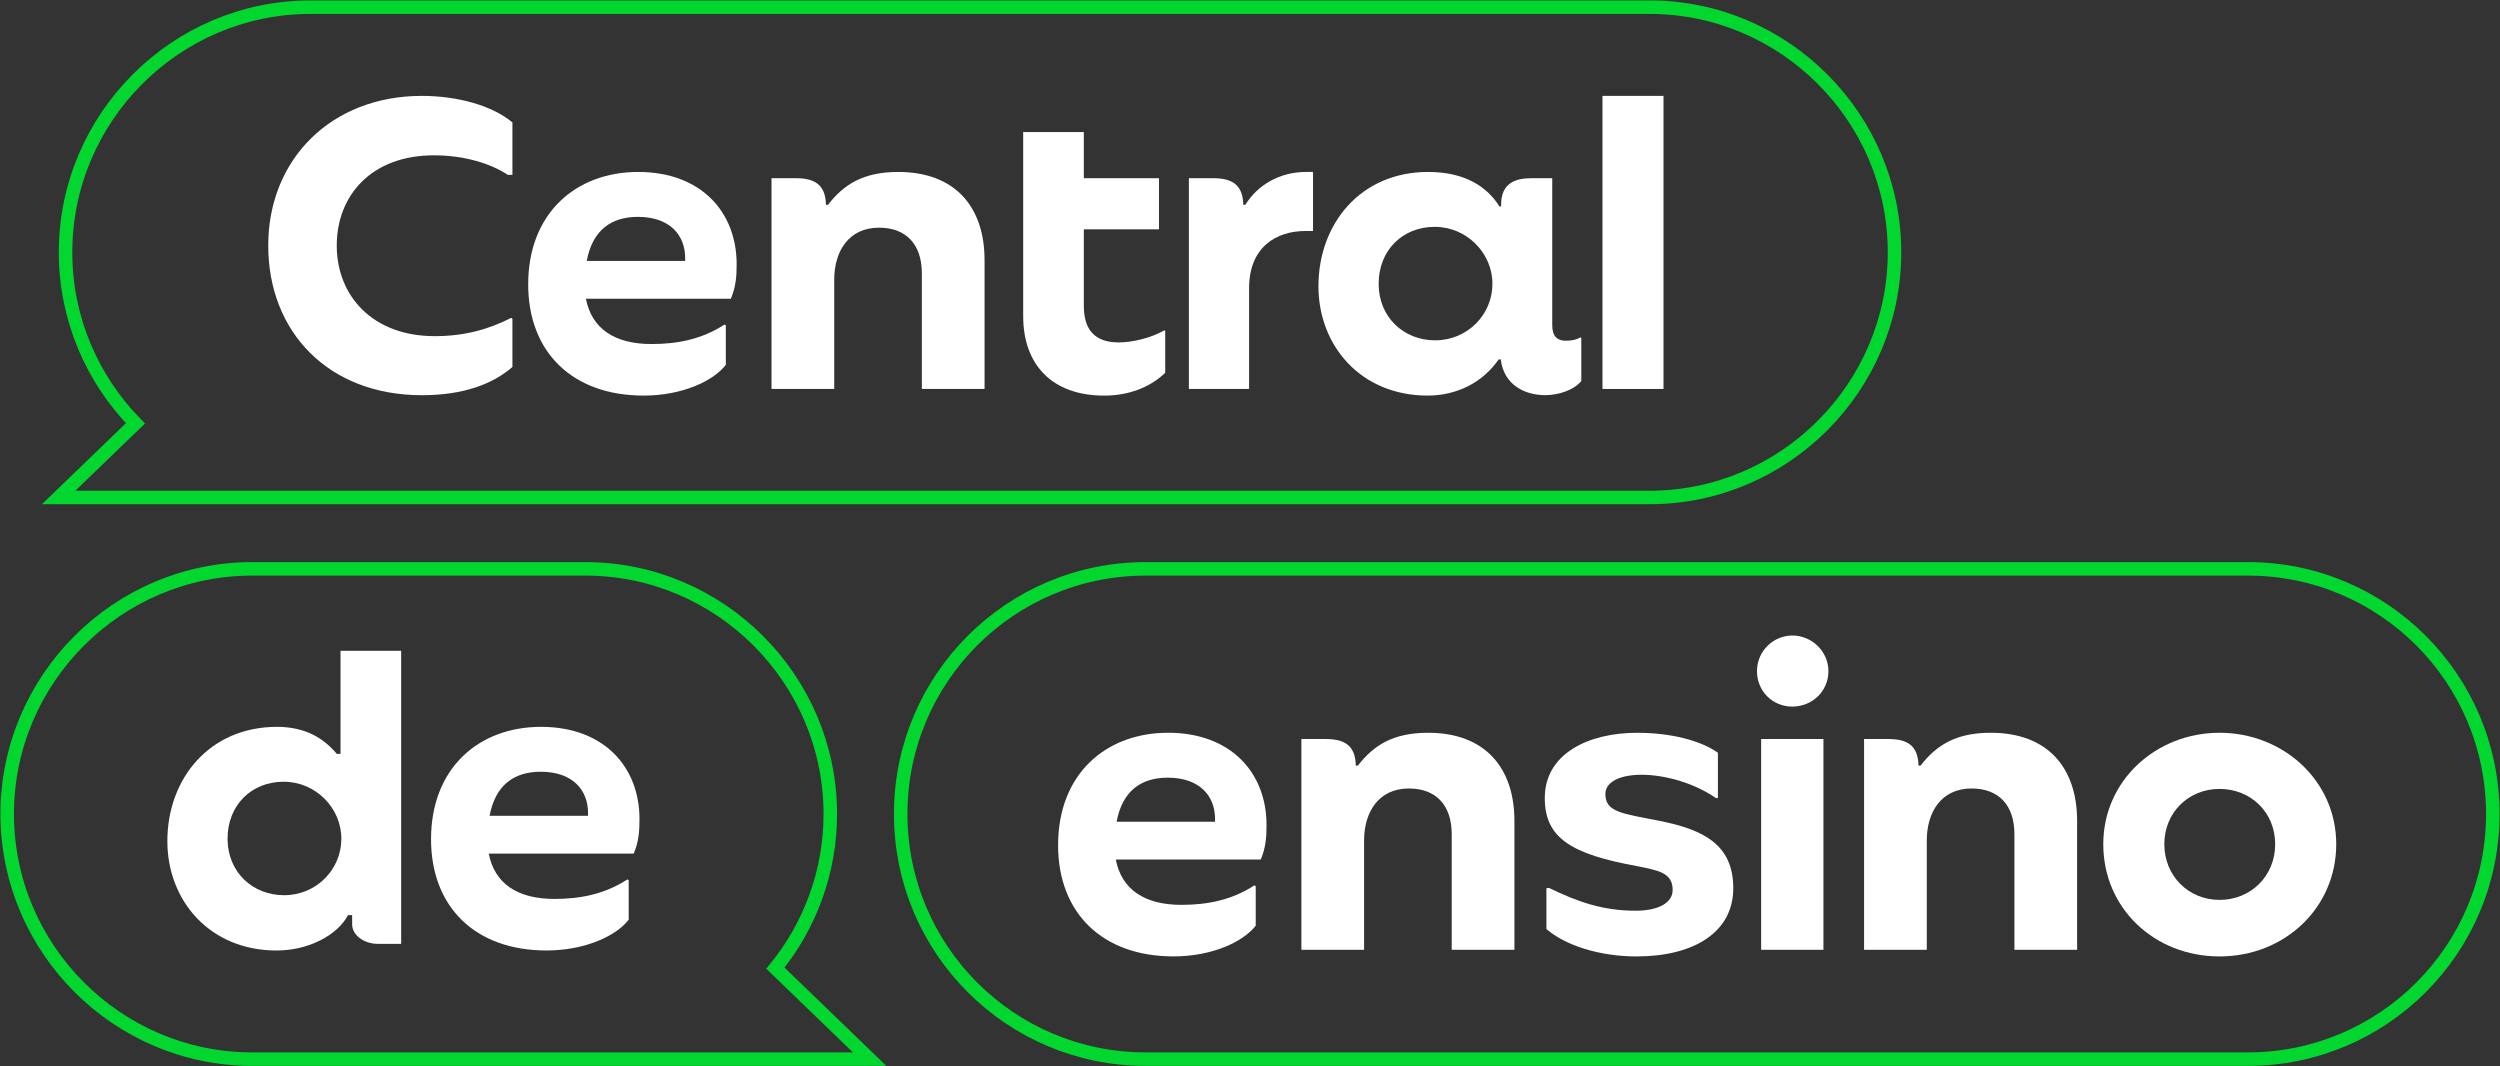
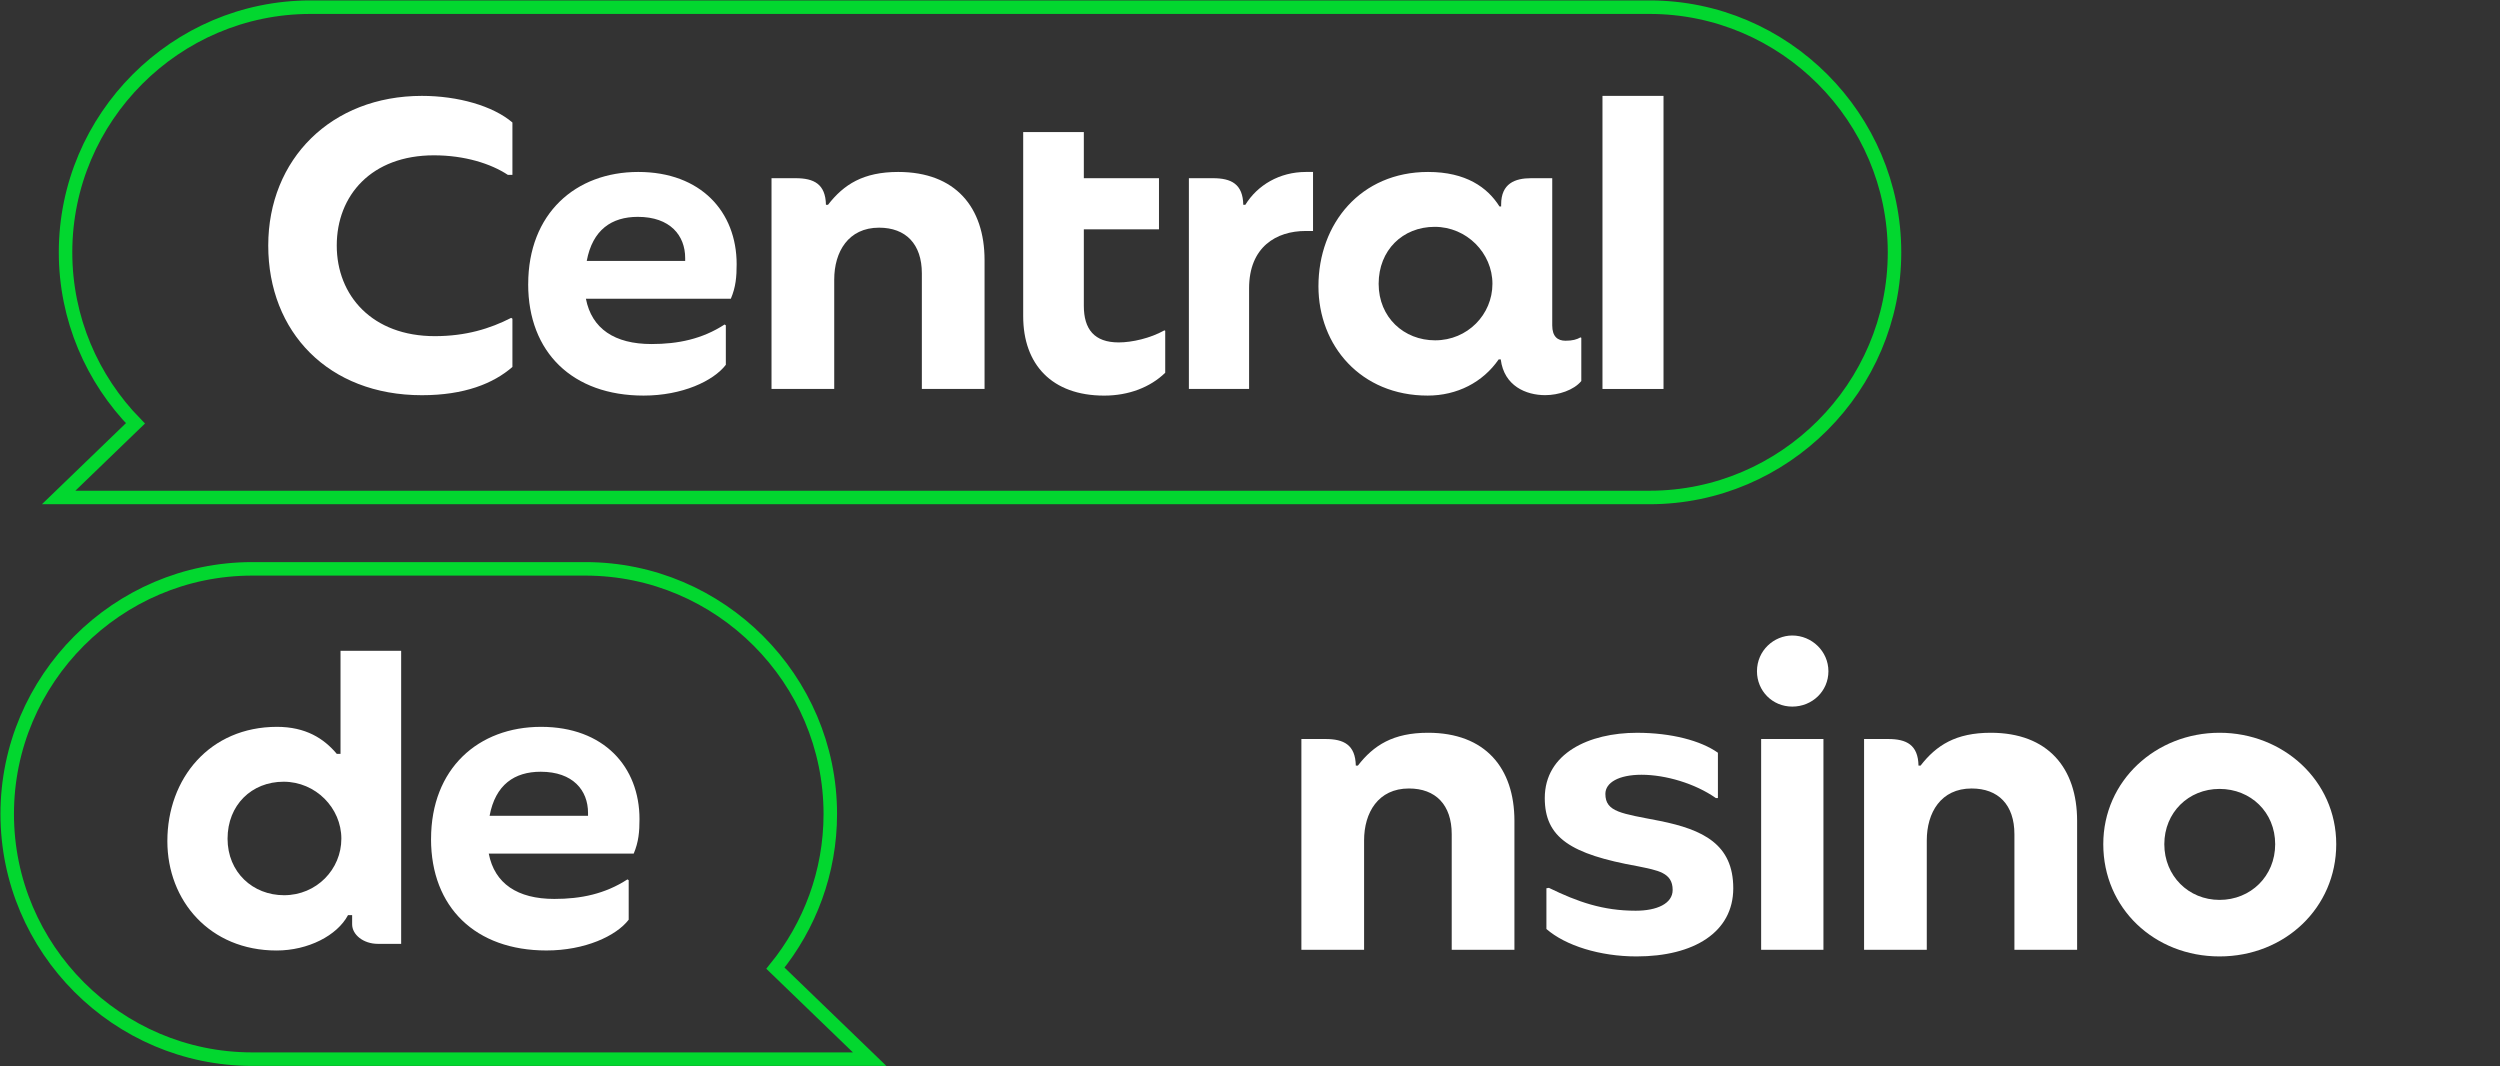
<svg xmlns="http://www.w3.org/2000/svg" width="422" height="180" viewBox="0 0 422 180" fill="none">
  <rect x="0" y="0" width="422" height="180" fill="#333333" stroke="none" />
  <g clip-path="url(#clip0_9141_14848)">
    <path d="M278.459 1.213H52.399C29.664 1.213 11.064 19.833 11.064 42.593C11.064 53.798 15.571 63.994 22.861 71.464L9.902 83.973H278.459C301.194 83.973 319.794 65.353 319.794 42.593C319.794 19.833 301.194 1.213 278.459 1.213Z" stroke="#02D72F" stroke-width="2.279" stroke-miterlimit="10" />
-     <path d="M379.449 96.023H193.372C170.543 96.023 152.037 114.549 152.037 137.402C152.037 160.256 170.543 178.782 193.372 178.782H379.449C402.278 178.782 420.784 160.256 420.784 137.402C420.784 114.549 402.278 96.023 379.449 96.023Z" stroke="#02D72F" stroke-width="2.279" stroke-miterlimit="10" />
    <path d="M45.279 41.448C45.279 26.854 55.932 16.185 71.214 16.185C77.314 16.185 83.201 17.871 86.496 20.674V29.516H85.725C82.852 27.622 78.435 26.218 73.247 26.218C62.731 26.218 56.844 32.956 56.844 41.444C56.844 49.931 62.872 56.742 73.388 56.742C78.644 56.742 82.711 55.479 86.287 53.657L86.496 53.798V61.941C83.274 64.749 78.363 66.711 71.214 66.711C55.442 66.711 45.279 56.047 45.279 41.448Z" fill="white" />
    <path d="M89.161 47.973C89.161 36.046 97.154 29.026 107.734 29.026C118.314 29.026 124.346 35.764 124.346 44.602C124.346 46.705 124.205 48.459 123.365 50.427H98.901C99.881 55.479 103.739 58.074 109.976 58.074C114.46 58.074 118.527 57.233 122.312 54.775L122.521 54.916V61.581C120.42 64.317 115.159 66.775 108.641 66.775C96.654 66.775 89.156 59.478 89.156 47.968L89.161 47.973ZM115.658 44.043V43.552C115.658 39.763 113.135 36.605 107.666 36.605C103.249 36.605 100.027 38.781 99.042 44.043H115.654H115.658Z" fill="white" />
    <path d="M130.237 30.08H134.304C137.39 30.08 139.351 31.061 139.419 34.569H139.768C142.433 31.129 145.728 29.026 151.615 29.026C161.287 29.026 166.193 34.992 166.193 43.902V65.657H155.609V46.151C155.609 41.171 152.877 38.431 148.388 38.431C143.2 38.431 140.817 42.502 140.817 47.201V65.657H130.232V30.08H130.237Z" fill="white" />
    <path d="M172.715 53.375V22.292H182.95V30.08H195.636V38.713H182.95V51.626C182.95 55.556 184.702 57.801 188.837 57.801C191.079 57.801 194.165 57.101 196.548 55.765L196.689 55.834V62.922C194.165 65.375 190.521 66.779 186.386 66.779C177.553 66.779 172.715 61.518 172.715 53.375Z" fill="white" />
    <path d="M200.684 30.08H204.75C207.837 30.08 209.798 31.061 209.866 34.569H210.215C212.248 31.27 215.961 29.026 220.45 29.026H221.639V38.99H220.377C215.471 38.99 210.846 41.657 210.846 48.673V65.653H200.684V30.075V30.08Z" fill="white" />
    <path d="M222.553 48.323C222.553 37.727 229.701 29.026 241.057 29.026C247.434 29.026 251.079 31.62 253.113 34.851H253.394V34.501C253.394 30.993 255.709 30.08 258.441 30.08H262.018V54.92C262.018 56.815 262.93 57.515 264.26 57.515C265.454 57.515 266.153 57.306 266.783 56.951L266.924 57.02V64.317C265.662 65.862 263.071 66.702 260.824 66.702C257.601 66.702 253.884 65.157 253.326 60.668H252.976C250.312 64.526 245.968 66.775 240.989 66.775C229.706 66.775 222.553 58.355 222.553 48.318V48.323ZM242.251 57.447C247.72 57.447 251.923 53.094 251.923 47.905C251.923 42.716 247.58 38.29 242.179 38.29C236.777 38.29 232.715 42.221 232.715 47.905C232.715 53.589 236.991 57.447 242.247 57.447H242.251Z" fill="white" />
    <path d="M270.498 16.185H280.801V65.657H270.498V16.185Z" fill="white" />
-     <path d="M178.606 142.638C178.606 130.711 186.599 123.691 197.179 123.691C207.759 123.691 213.791 130.429 213.791 139.267C213.791 141.37 213.65 143.124 212.811 145.092H188.346C189.327 150.144 193.185 152.739 199.421 152.739C203.905 152.739 207.972 151.898 211.758 149.44L211.966 149.581V156.247C209.865 158.982 204.604 161.44 198.087 161.44C186.1 161.44 178.602 154.143 178.602 142.634L178.606 142.638ZM205.099 138.708V138.217C205.099 134.428 202.576 131.27 197.106 131.27C192.69 131.27 189.467 133.446 188.483 138.708H205.095H205.099Z" fill="white" />
    <path d="M219.678 124.745H223.745C226.832 124.745 228.792 125.726 228.86 129.234H229.21C231.874 125.794 235.169 123.691 241.056 123.691C250.728 123.691 255.635 129.657 255.635 138.567V160.322H245.05V140.816C245.05 135.836 242.318 133.096 237.829 133.096C232.641 133.096 230.258 137.167 230.258 141.866V160.322H219.674V124.745H219.678Z" fill="white" />
    <path d="M261.035 156.815V149.94L261.457 149.872C266.363 152.257 270.571 153.729 276.108 153.729C279.685 153.729 282.344 152.534 282.344 150.222C282.344 147.273 279.821 146.923 276.458 146.223C265.101 144.188 260.758 141.38 260.758 134.714C260.758 127.135 268.256 123.695 276.317 123.695C282.136 123.695 287.11 125.027 289.983 127.062V134.709H289.634C286.13 132.251 281.151 130.779 277.088 130.779C273.235 130.779 270.988 132.11 270.988 134.005C270.988 137.09 273.721 137.304 280.17 138.567C287.46 140.039 292.575 142.497 292.575 149.935C292.575 157.373 285.916 161.445 276.244 161.445C270.076 161.445 264.257 159.623 261.035 156.815Z" fill="white" />
    <path d="M296.576 113.308C296.576 109.8 299.449 107.274 302.536 107.274C305.831 107.274 308.636 109.941 308.636 113.308C308.636 116.675 305.903 119.274 302.536 119.274C299.168 119.274 296.576 116.607 296.576 113.308ZM297.28 124.745H307.796V160.322H297.28V124.745Z" fill="white" />
    <path d="M314.661 124.745H318.728C321.814 124.745 323.775 125.726 323.843 129.234H324.192C326.857 125.794 330.152 123.691 336.039 123.691C345.711 123.691 350.617 129.657 350.617 138.567V160.322H340.033V140.816C340.033 135.836 337.3 133.096 332.811 133.096C327.624 133.096 325.241 137.167 325.241 141.866V160.322H314.656V124.745H314.661Z" fill="white" />
    <path d="M355.033 142.497C355.033 131.76 363.934 123.691 374.659 123.691C385.384 123.691 394.357 131.76 394.357 142.497C394.357 153.234 385.666 161.445 374.659 161.445C363.652 161.445 355.033 153.307 355.033 142.497ZM374.659 151.903C379.915 151.903 384.05 147.904 384.05 142.502C384.05 137.099 379.915 133.169 374.659 133.169C369.403 133.169 365.336 137.167 365.336 142.502C365.336 147.836 369.403 151.903 374.659 151.903Z" fill="white" />
    <path d="M130.89 163.429C136.677 156.304 140.154 147.24 140.154 137.402C140.154 114.643 121.554 96.023 98.819 96.023H42.552C19.817 96.023 1.217 114.643 1.217 137.402C1.217 160.162 19.817 178.782 42.552 178.782H146.794L130.89 163.429Z" stroke="#02D72F" stroke-width="2.279" stroke-miterlimit="10" />
    <path d="M28.25 141.988C28.25 131.392 35.399 122.691 46.755 122.691C51.593 122.691 54.675 124.654 56.849 127.253H57.48V109.85H67.715V159.322H63.789C61.333 159.322 59.441 157.777 59.441 156.024V154.479H58.742C56.917 157.918 52.011 160.445 46.687 160.445C35.403 160.445 28.25 152.025 28.25 141.988ZM47.948 151.112C53.418 151.112 57.621 146.759 57.621 141.57C57.621 136.381 53.277 131.955 47.876 131.955C42.475 131.955 38.412 135.886 38.412 141.57C38.412 147.254 42.688 151.112 47.944 151.112H47.948Z" fill="white" />
    <path d="M72.762 141.638C72.762 129.711 80.755 122.691 91.335 122.691C101.915 122.691 107.947 129.429 107.947 138.267C107.947 140.37 107.806 142.124 106.967 144.092H82.503C83.483 149.144 87.341 151.739 93.577 151.739C98.062 151.739 102.128 150.898 105.914 148.44L106.123 148.581V155.247C104.021 157.982 98.761 160.44 92.243 160.44C80.256 160.44 72.758 153.143 72.758 141.634L72.762 141.638ZM99.26 137.708V137.217C99.26 133.428 96.736 130.27 91.267 130.27C86.851 130.27 83.628 132.446 82.643 137.708H99.255H99.26Z" fill="white" />
  </g>
  <defs>
    <clipPath id="clip0_9141_14848">
      <rect width="422" height="180" fill="white" />
    </clipPath>
  </defs>
</svg>